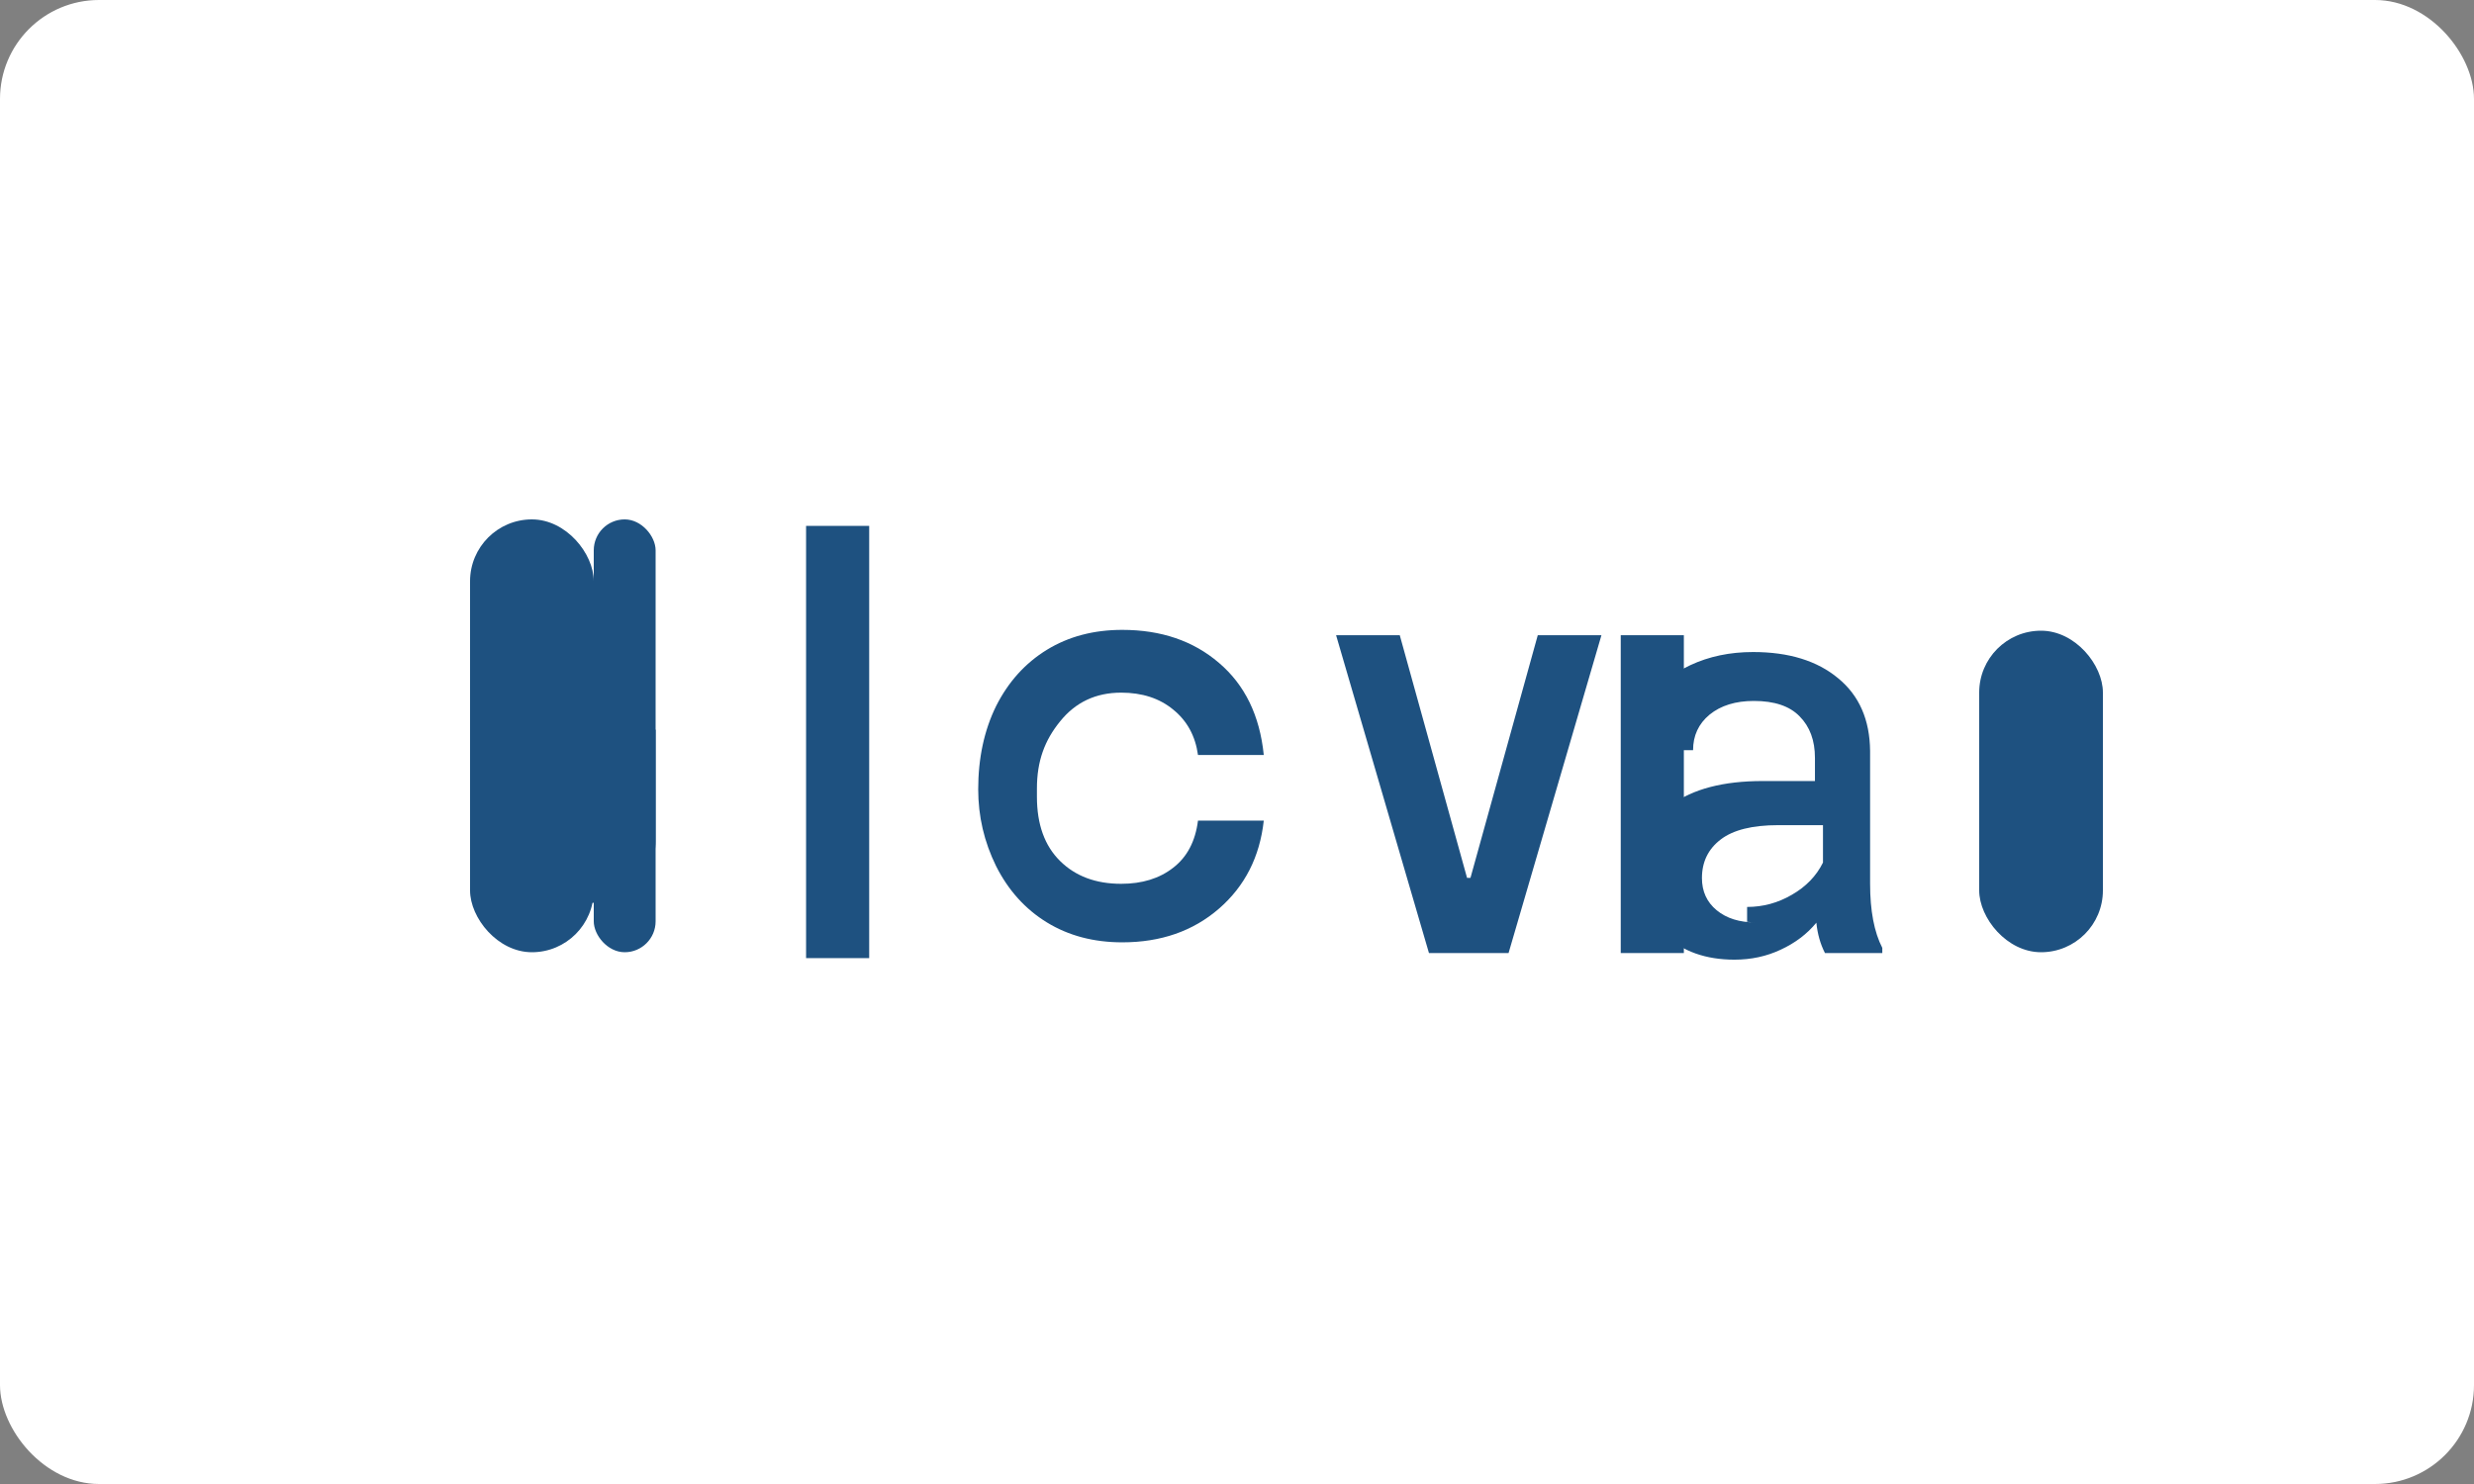
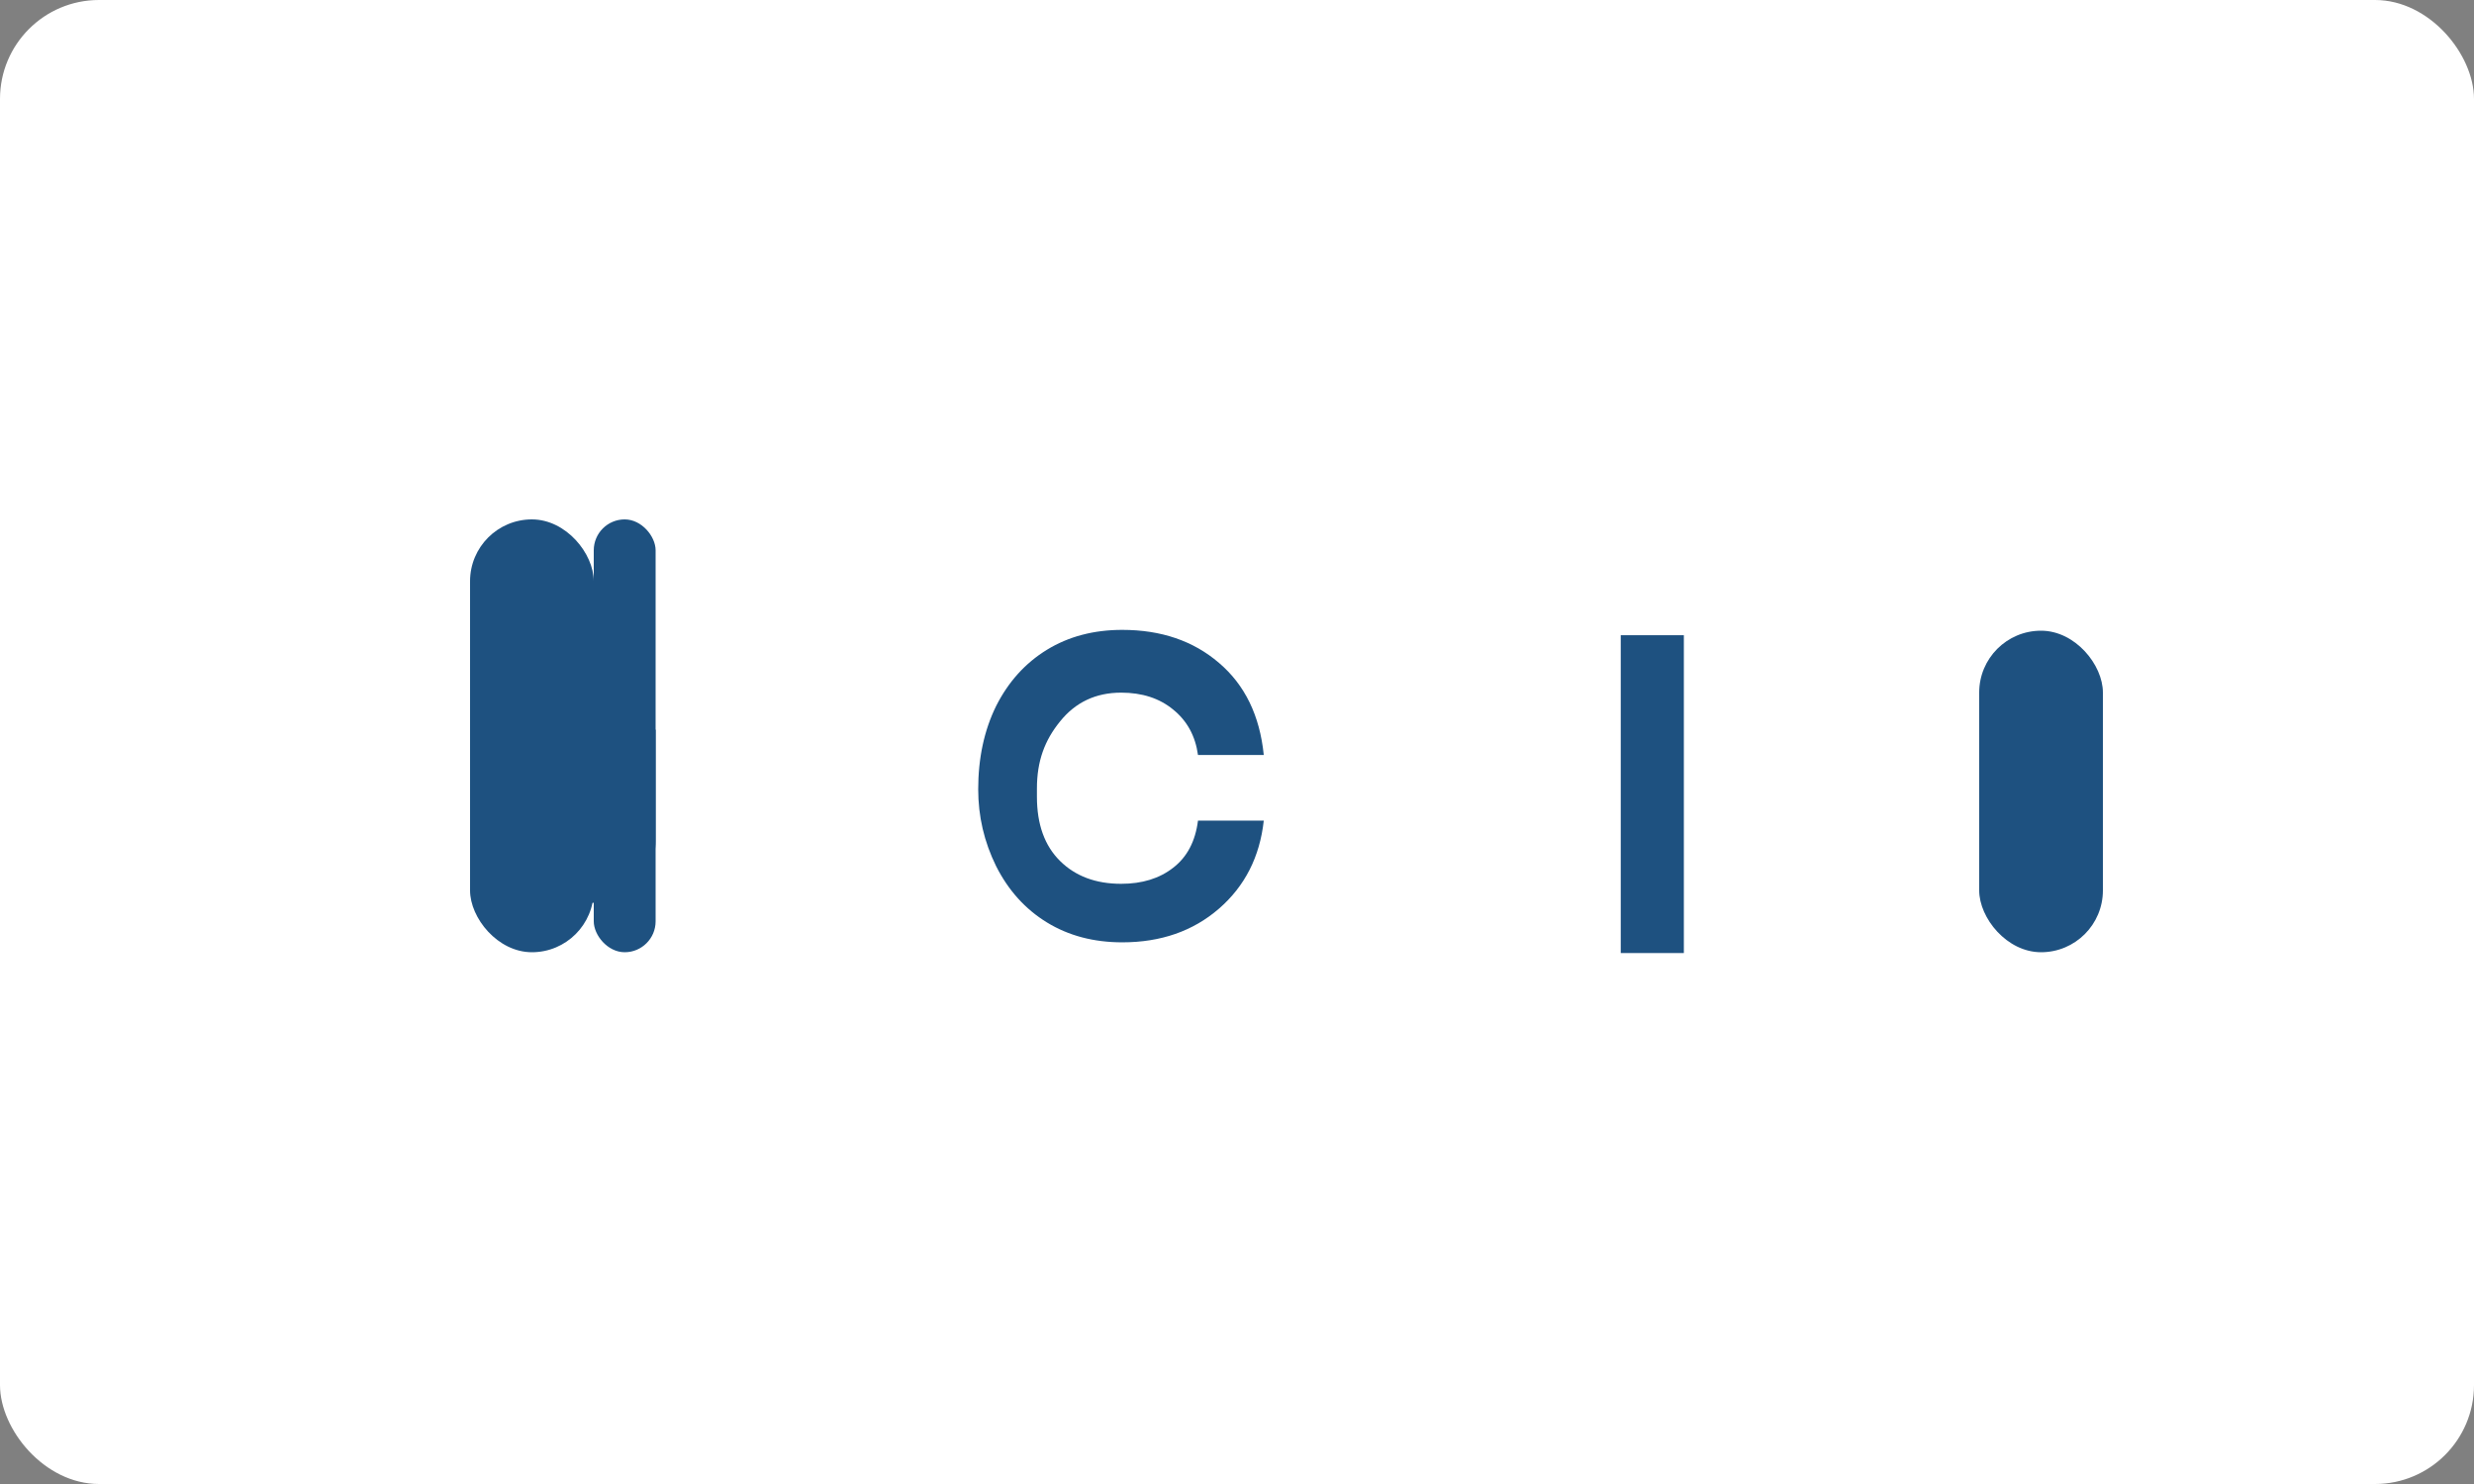
<svg xmlns="http://www.w3.org/2000/svg" width="200" height="120" viewBox="0 0 200 120" fill="none">
  <rect x="0" y="0" width="200" height="120" fill="#808080" stroke="none" />
  <rect width="200" height="120" rx="8" fill="white" />
-   <path d="M65.164 42.524H70.266V77.476H65.164V42.524Z" fill="#1E5180" />
  <path d="M79.078 63.846C79.078 61.308 79.561 59.058 80.525 57.096C81.514 55.134 82.883 53.616 84.633 52.543C86.383 51.47 88.414 50.933 90.727 50.933C93.867 50.933 96.473 51.823 98.543 53.602C100.635 55.381 101.842 57.863 102.164 61.048H96.846C96.633 59.509 95.963 58.284 94.836 57.374C93.732 56.464 92.332 56.009 90.635 56.009C88.588 56.009 86.941 56.785 85.695 58.338C84.449 59.867 83.826 61.55 83.826 63.754V64.432C83.826 66.659 84.449 68.389 85.695 69.62C86.941 70.852 88.588 71.467 90.635 71.467C92.332 71.467 93.732 71.035 94.836 70.171C95.963 69.307 96.633 68.036 96.846 66.359H102.164C101.842 69.288 100.635 71.66 98.543 73.476C96.449 75.291 93.844 76.199 90.727 76.199C88.414 76.199 86.383 75.662 84.633 74.589C82.883 73.516 81.514 71.998 80.525 70.036C79.561 68.074 79.078 66.022 79.078 63.8V63.846Z" fill="#1E5180" />
-   <path d="M115.518 77.066L108.01 51.365H113.158L118.598 70.989H118.873L124.314 51.365H129.462L121.953 77.066H115.518Z" fill="#1E5180" />
  <path d="M131.022 51.365H136.124V77.066H131.022V51.365Z" fill="#1E5180" />
-   <path d="M147.532 77.066C147.16 76.343 146.928 75.524 146.836 74.611C146.086 75.524 145.127 76.251 143.959 76.791C142.814 77.331 141.565 77.601 140.215 77.601C137.902 77.601 136.036 76.939 134.617 75.616C133.221 74.293 132.523 72.622 132.523 70.603C132.523 68.213 133.383 66.374 135.103 65.087C136.846 63.8 139.312 63.156 142.502 63.156H146.722V61.284C146.722 59.877 146.309 58.758 145.483 57.927C144.68 57.096 143.447 56.68 141.784 56.68C140.305 56.68 139.111 57.05 138.201 57.789C137.313 58.528 136.869 59.485 136.869 60.66H131.813C131.813 59.23 132.241 57.903 133.096 56.682C133.95 55.46 135.134 54.495 136.647 53.787C138.16 53.079 139.85 52.725 141.721 52.725C144.611 52.725 146.905 53.433 148.602 54.849C150.298 56.242 151.157 58.201 151.18 60.727V71.46C151.18 73.642 151.509 75.371 152.167 76.648V77.066H147.532ZM141.237 73.338C142.525 73.338 143.73 73.01 144.852 72.356C145.996 71.701 146.836 70.832 147.371 69.749V66.724H143.744C141.659 66.724 140.112 67.11 139.102 67.883C138.091 68.656 137.586 69.695 137.586 71.001C137.586 72.084 137.984 72.952 138.779 73.606C139.574 74.261 140.62 74.588 141.915 74.588C141.684 74.588 141.46 74.571 141.237 74.538V73.338Z" fill="#1E5180" />
  <rect x="38" y="42" width="10" height="35" rx="5" fill="#1E5180" />
  <rect x="48" y="42" width="5" height="35" rx="2.5" fill="#1E5180" />
  <rect x="160" y="51" width="10" height="26" rx="5" fill="#1E5180" />
  <path d="M38 59L53 59L53 68C53 70.761 50.761 73 48 73L43 73C40.239 73 38 70.761 38 68L38 59Z" fill="#1E5180" />
</svg>